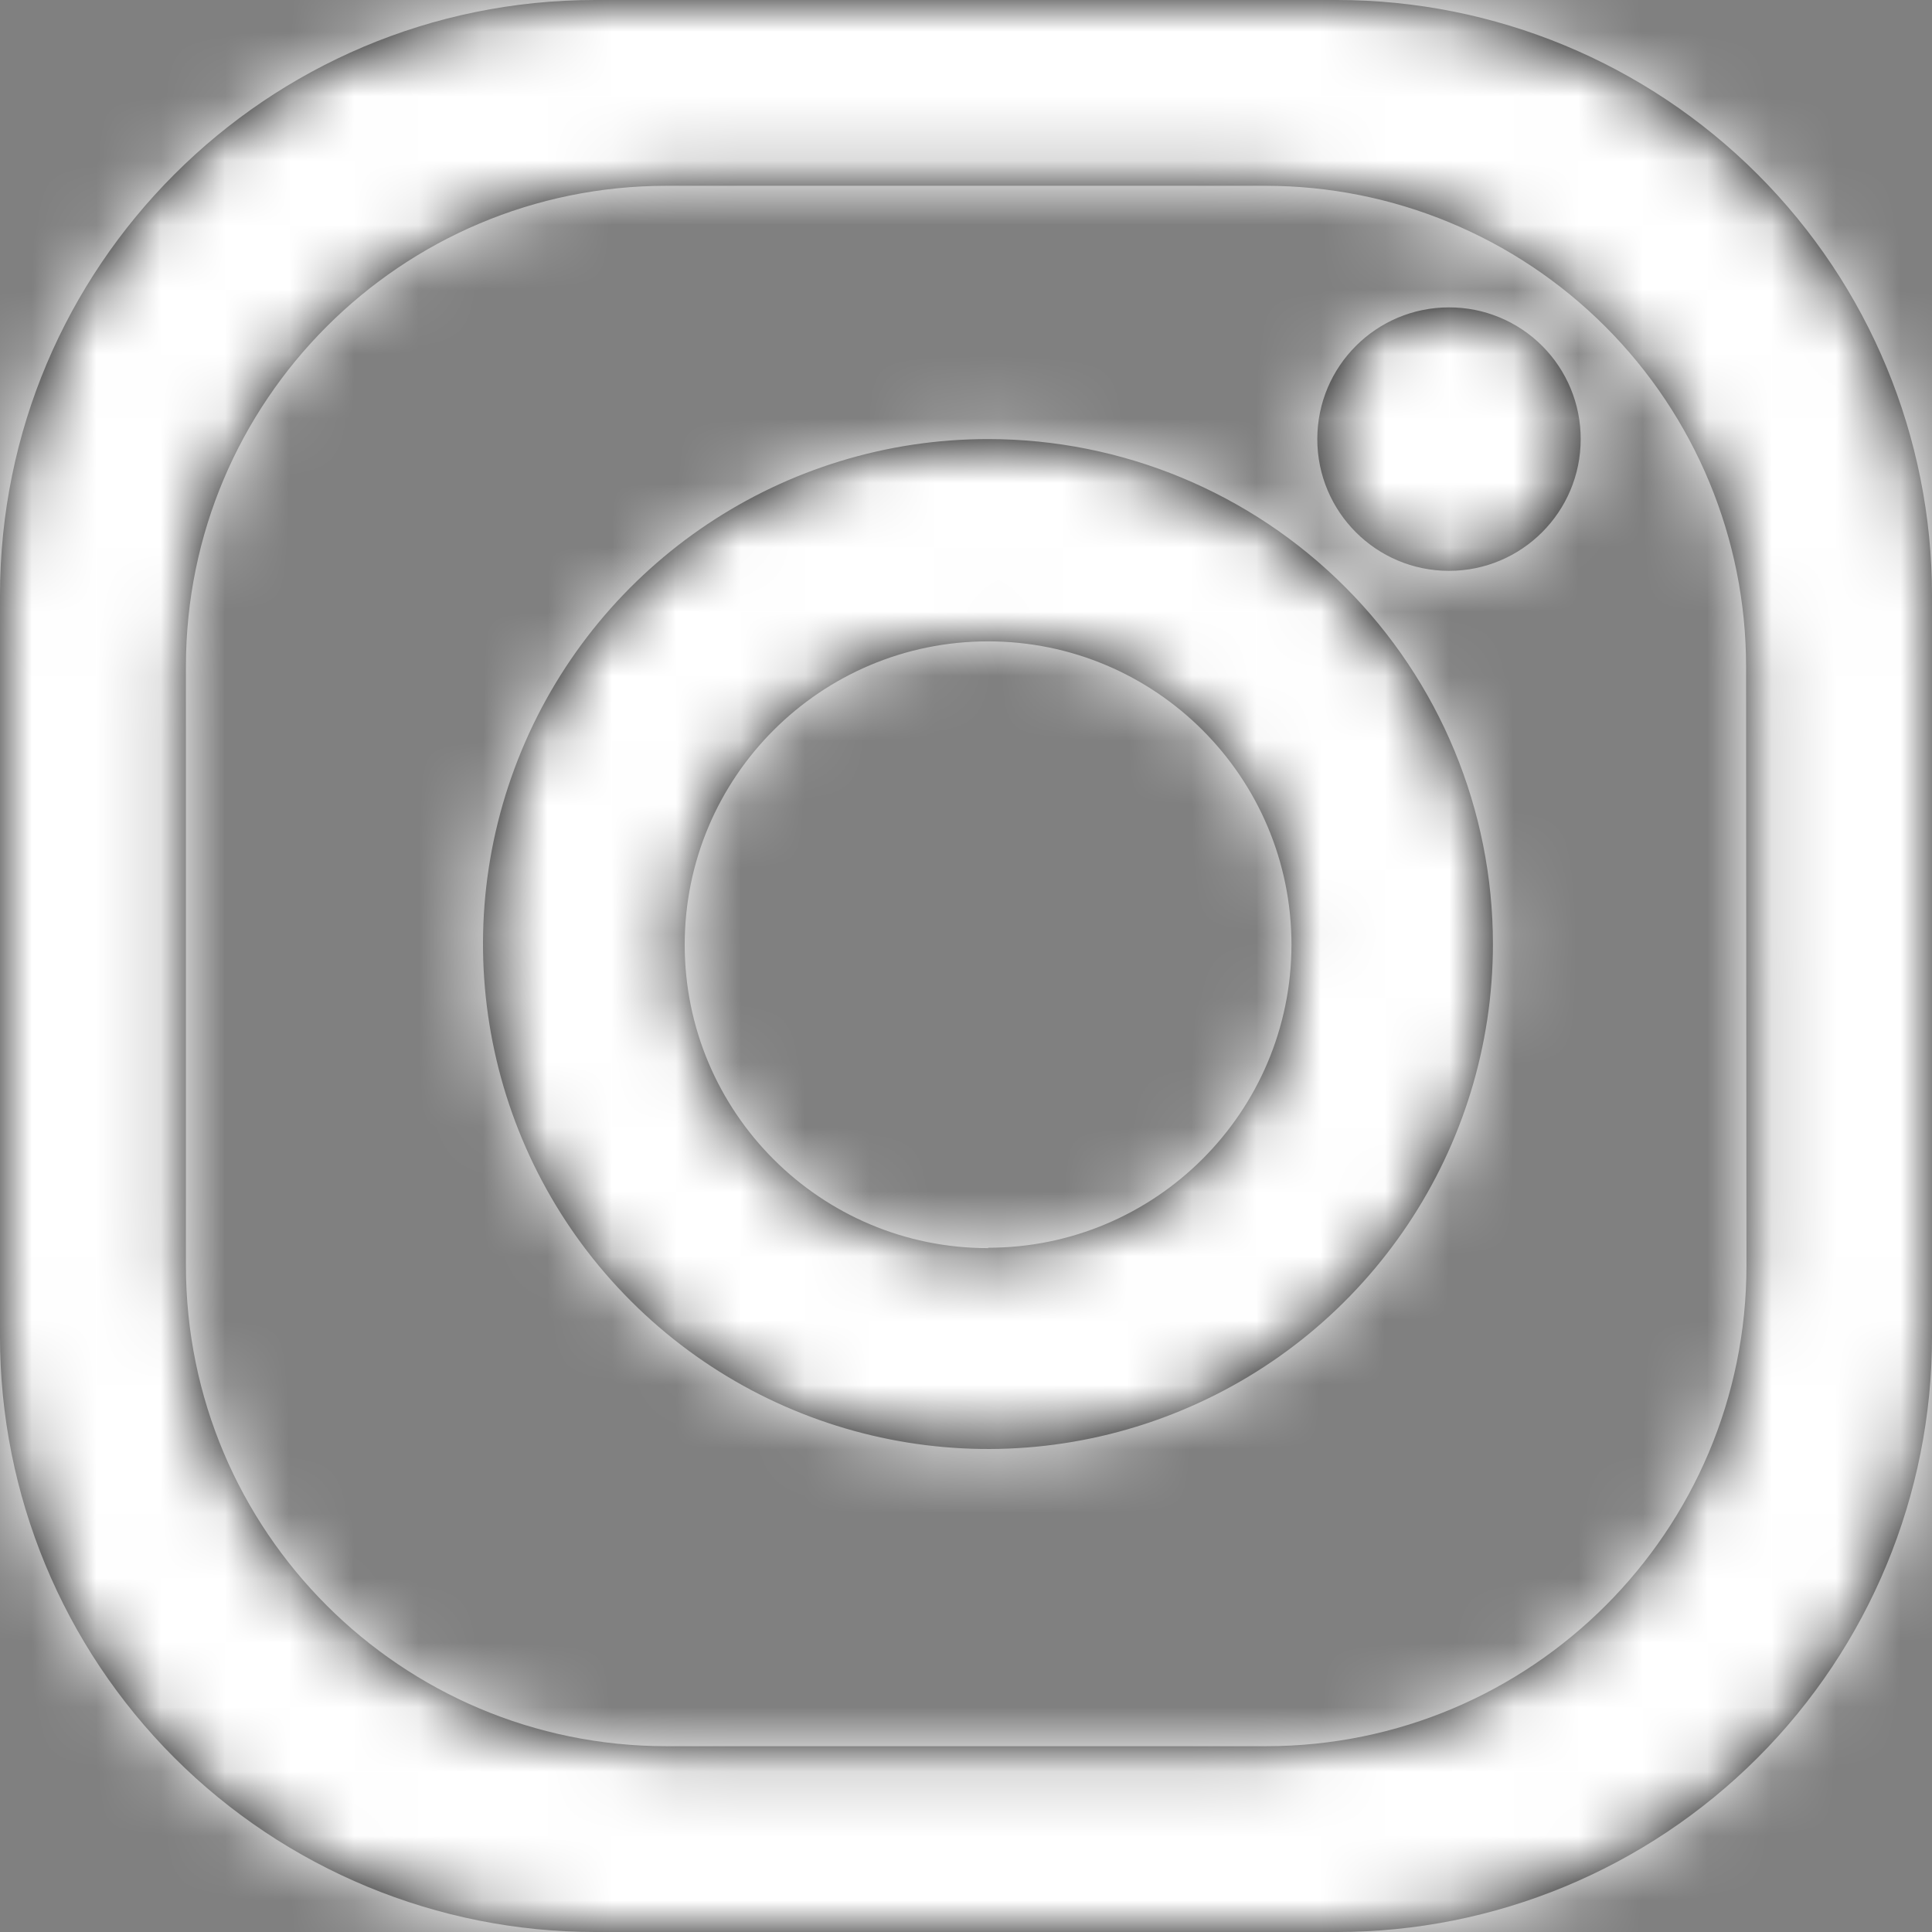
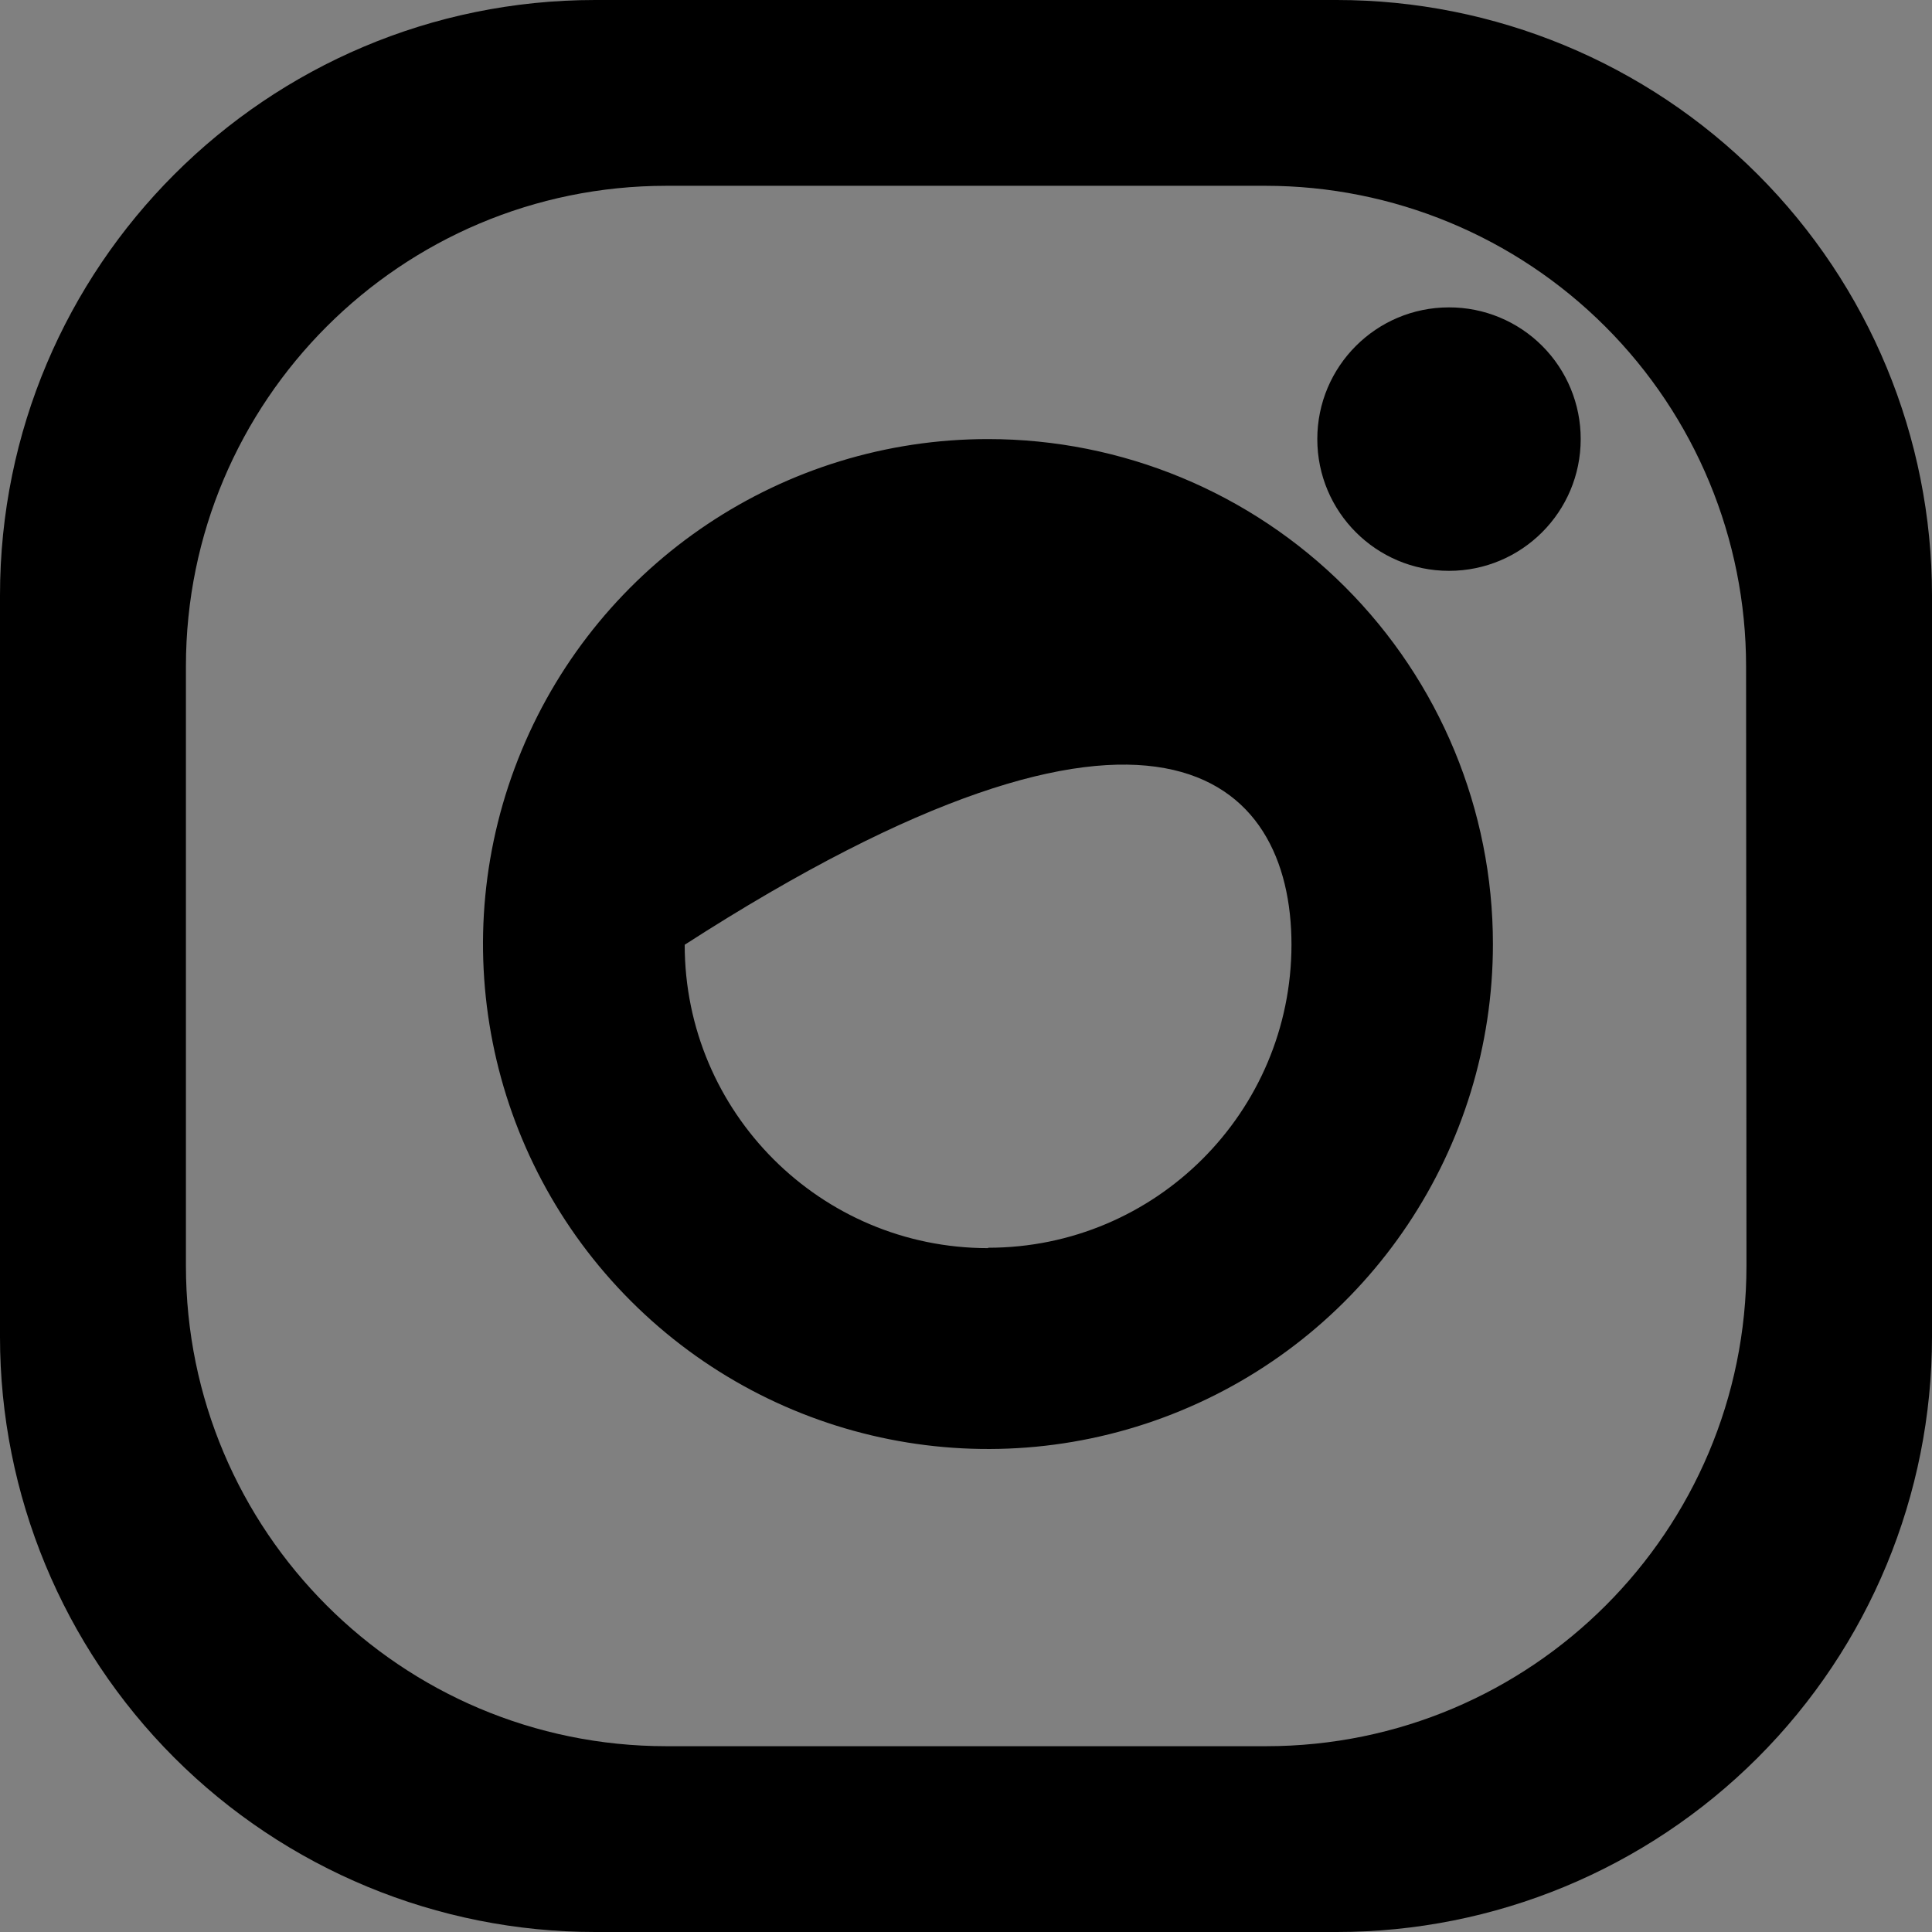
<svg xmlns="http://www.w3.org/2000/svg" xmlns:xlink="http://www.w3.org/1999/xlink" width="30px" height="30px" viewBox="0 0 30 30" version="1.1">
  <rect x="0" y="0" width="30" height="30" fill="#808080" stroke="none" />
  <title>social/instagram_icon</title>
  <desc>Created with Sketch.</desc>
  <defs>
-     <path d="M20.757,0 L9.243,0 C4.138,-3.12610324e-16 6.25173531e-16,4.139 0,9.244 L0,20.758 C-7.33755067e-08,23.21 0.974,25.561 2.707,27.294 C4.441,29.027 6.792,30.001 9.243,30 L20.757,30 C23.208,30.001 25.559,29.027 27.293,27.294 C29.026,25.561 30,23.21 30,20.758 L30,9.244 C30,6.792 29.026,4.441 27.293,2.708 C25.559,0.974 23.208,-9.38634204e-16 20.757,0 Z M27.119,19.653 C27.119,23.774 23.779,27.115 19.658,27.115 L10.349,27.115 C6.228,27.115 2.887,23.774 2.887,19.653 L2.887,10.347 C2.887,6.226 6.228,2.885 10.349,2.885 L19.651,2.885 C21.63,2.885 23.528,3.672 24.927,5.071 C26.326,6.47 27.113,8.368 27.113,10.347 L27.119,19.653 Z M15.343,6.818 C12.172,6.817 9.312,8.727 8.098,11.657 C6.883,14.587 7.554,17.96 9.796,20.202 C12.038,22.445 15.411,23.117 18.341,21.903 C21.271,20.69 23.182,17.83 23.182,14.659 C23.182,12.58 22.357,10.585 20.887,9.115 C19.417,7.644 17.423,6.818 15.343,6.818 Z M15.343,19.381 C12.741,19.381 10.632,17.272 10.632,14.67 C10.632,12.068 12.741,9.959 15.343,9.959 C17.945,9.959 20.054,12.068 20.054,14.67 C20.051,17.269 17.943,19.375 15.343,19.375 L15.343,19.381 Z M24.545,6.818 C24.545,7.948 23.63,8.864 22.5,8.864 C21.37,8.864 20.455,7.948 20.455,6.818 C20.455,5.689 21.37,4.773 22.5,4.773 C23.043,4.772 23.563,4.987 23.947,5.371 C24.331,5.755 24.546,6.276 24.545,6.818 Z" id="path-1" />
+     <path d="M20.757,0 L9.243,0 C4.138,-3.12610324e-16 6.25173531e-16,4.139 0,9.244 L0,20.758 C-7.33755067e-08,23.21 0.974,25.561 2.707,27.294 C4.441,29.027 6.792,30.001 9.243,30 L20.757,30 C23.208,30.001 25.559,29.027 27.293,27.294 C29.026,25.561 30,23.21 30,20.758 L30,9.244 C30,6.792 29.026,4.441 27.293,2.708 C25.559,0.974 23.208,-9.38634204e-16 20.757,0 Z M27.119,19.653 C27.119,23.774 23.779,27.115 19.658,27.115 L10.349,27.115 C6.228,27.115 2.887,23.774 2.887,19.653 L2.887,10.347 C2.887,6.226 6.228,2.885 10.349,2.885 L19.651,2.885 C21.63,2.885 23.528,3.672 24.927,5.071 C26.326,6.47 27.113,8.368 27.113,10.347 L27.119,19.653 Z M15.343,6.818 C12.172,6.817 9.312,8.727 8.098,11.657 C6.883,14.587 7.554,17.96 9.796,20.202 C12.038,22.445 15.411,23.117 18.341,21.903 C21.271,20.69 23.182,17.83 23.182,14.659 C23.182,12.58 22.357,10.585 20.887,9.115 C19.417,7.644 17.423,6.818 15.343,6.818 Z M15.343,19.381 C12.741,19.381 10.632,17.272 10.632,14.67 C17.945,9.959 20.054,12.068 20.054,14.67 C20.051,17.269 17.943,19.375 15.343,19.375 L15.343,19.381 Z M24.545,6.818 C24.545,7.948 23.63,8.864 22.5,8.864 C21.37,8.864 20.455,7.948 20.455,6.818 C20.455,5.689 21.37,4.773 22.5,4.773 C23.043,4.772 23.563,4.987 23.947,5.371 C24.331,5.755 24.546,6.276 24.545,6.818 Z" id="path-1" />
  </defs>
  <g id="Symbols" stroke="none" stroke-width="1" fill="none" fill-rule="evenodd">
    <g id="Footer" transform="translate(-1034, -126)">
      <g id="social/instagram_icon" transform="translate(1034, 126)">
        <g id="instagram_icon">
          <mask id="mask-2" fill="white">
            <use xlink:href="#path-1" />
          </mask>
          <use id="Shape" fill="#000000" fill-rule="nonzero" xlink:href="#path-1" />
          <g id="color/white" mask="url(#mask-2)" fill="#FFFFFF">
-             <rect id="Rectangle-Copy" x="0" y="0" width="30" height="30" />
-           </g>
+             </g>
        </g>
      </g>
    </g>
  </g>
</svg>